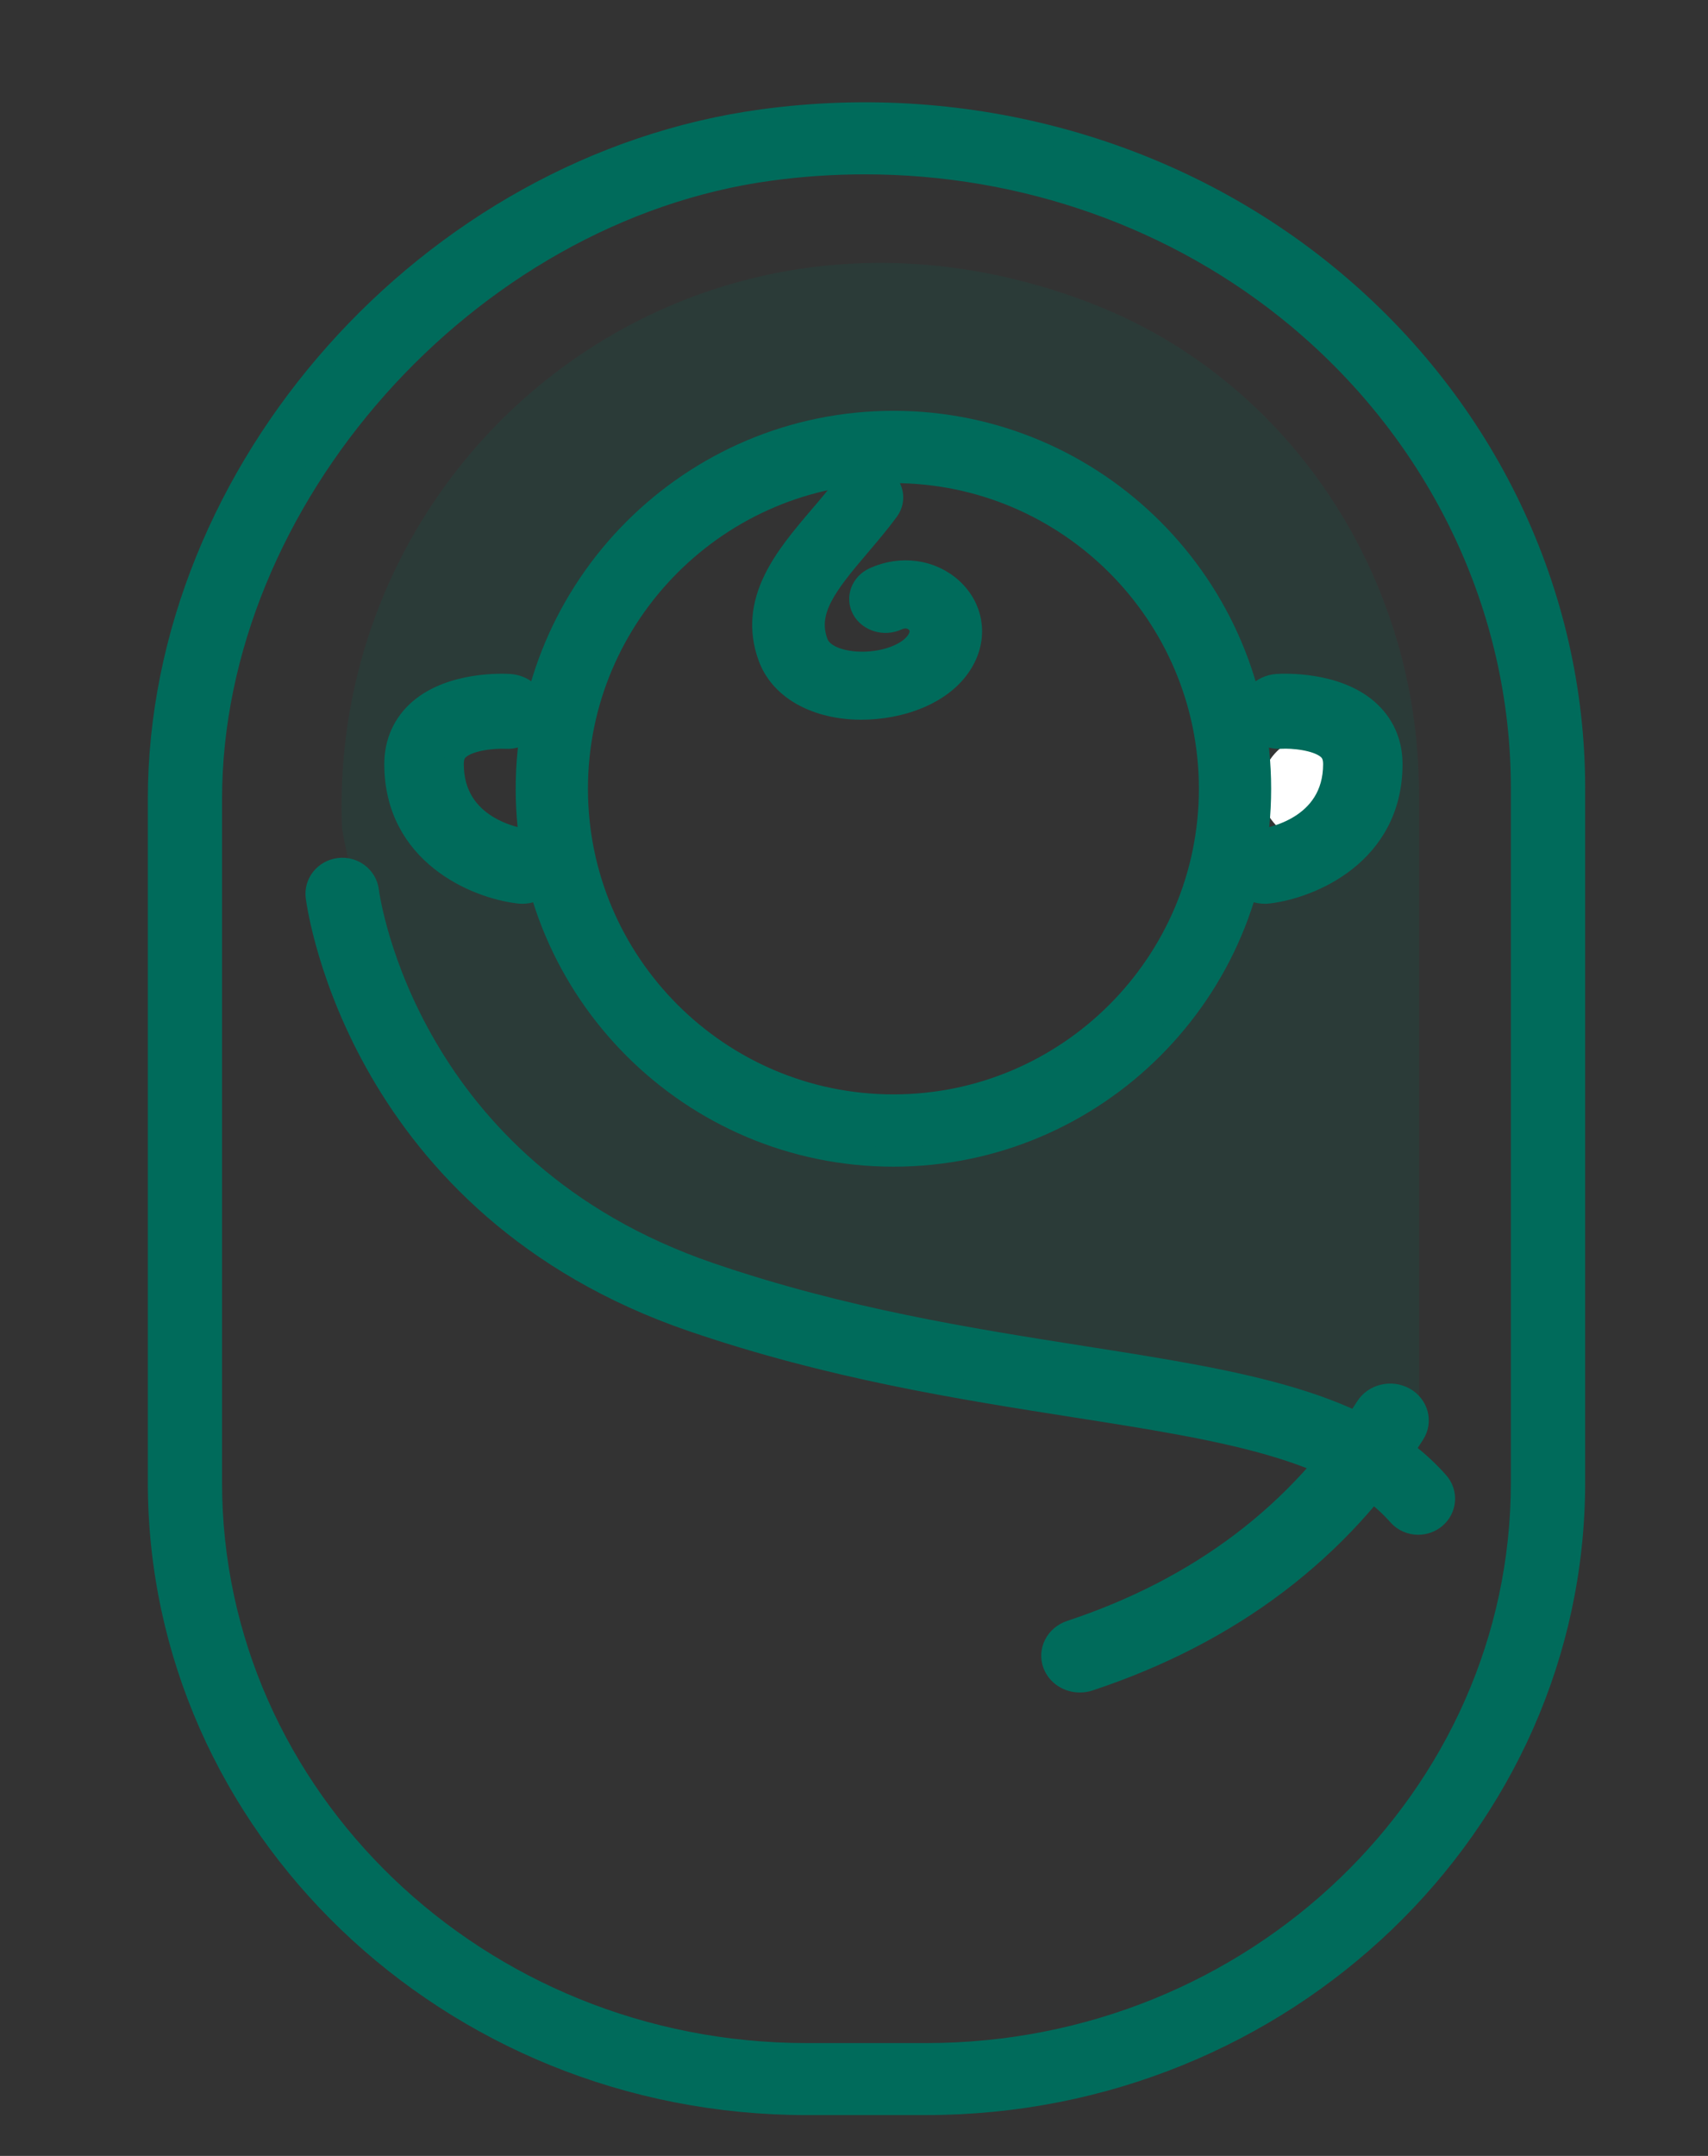
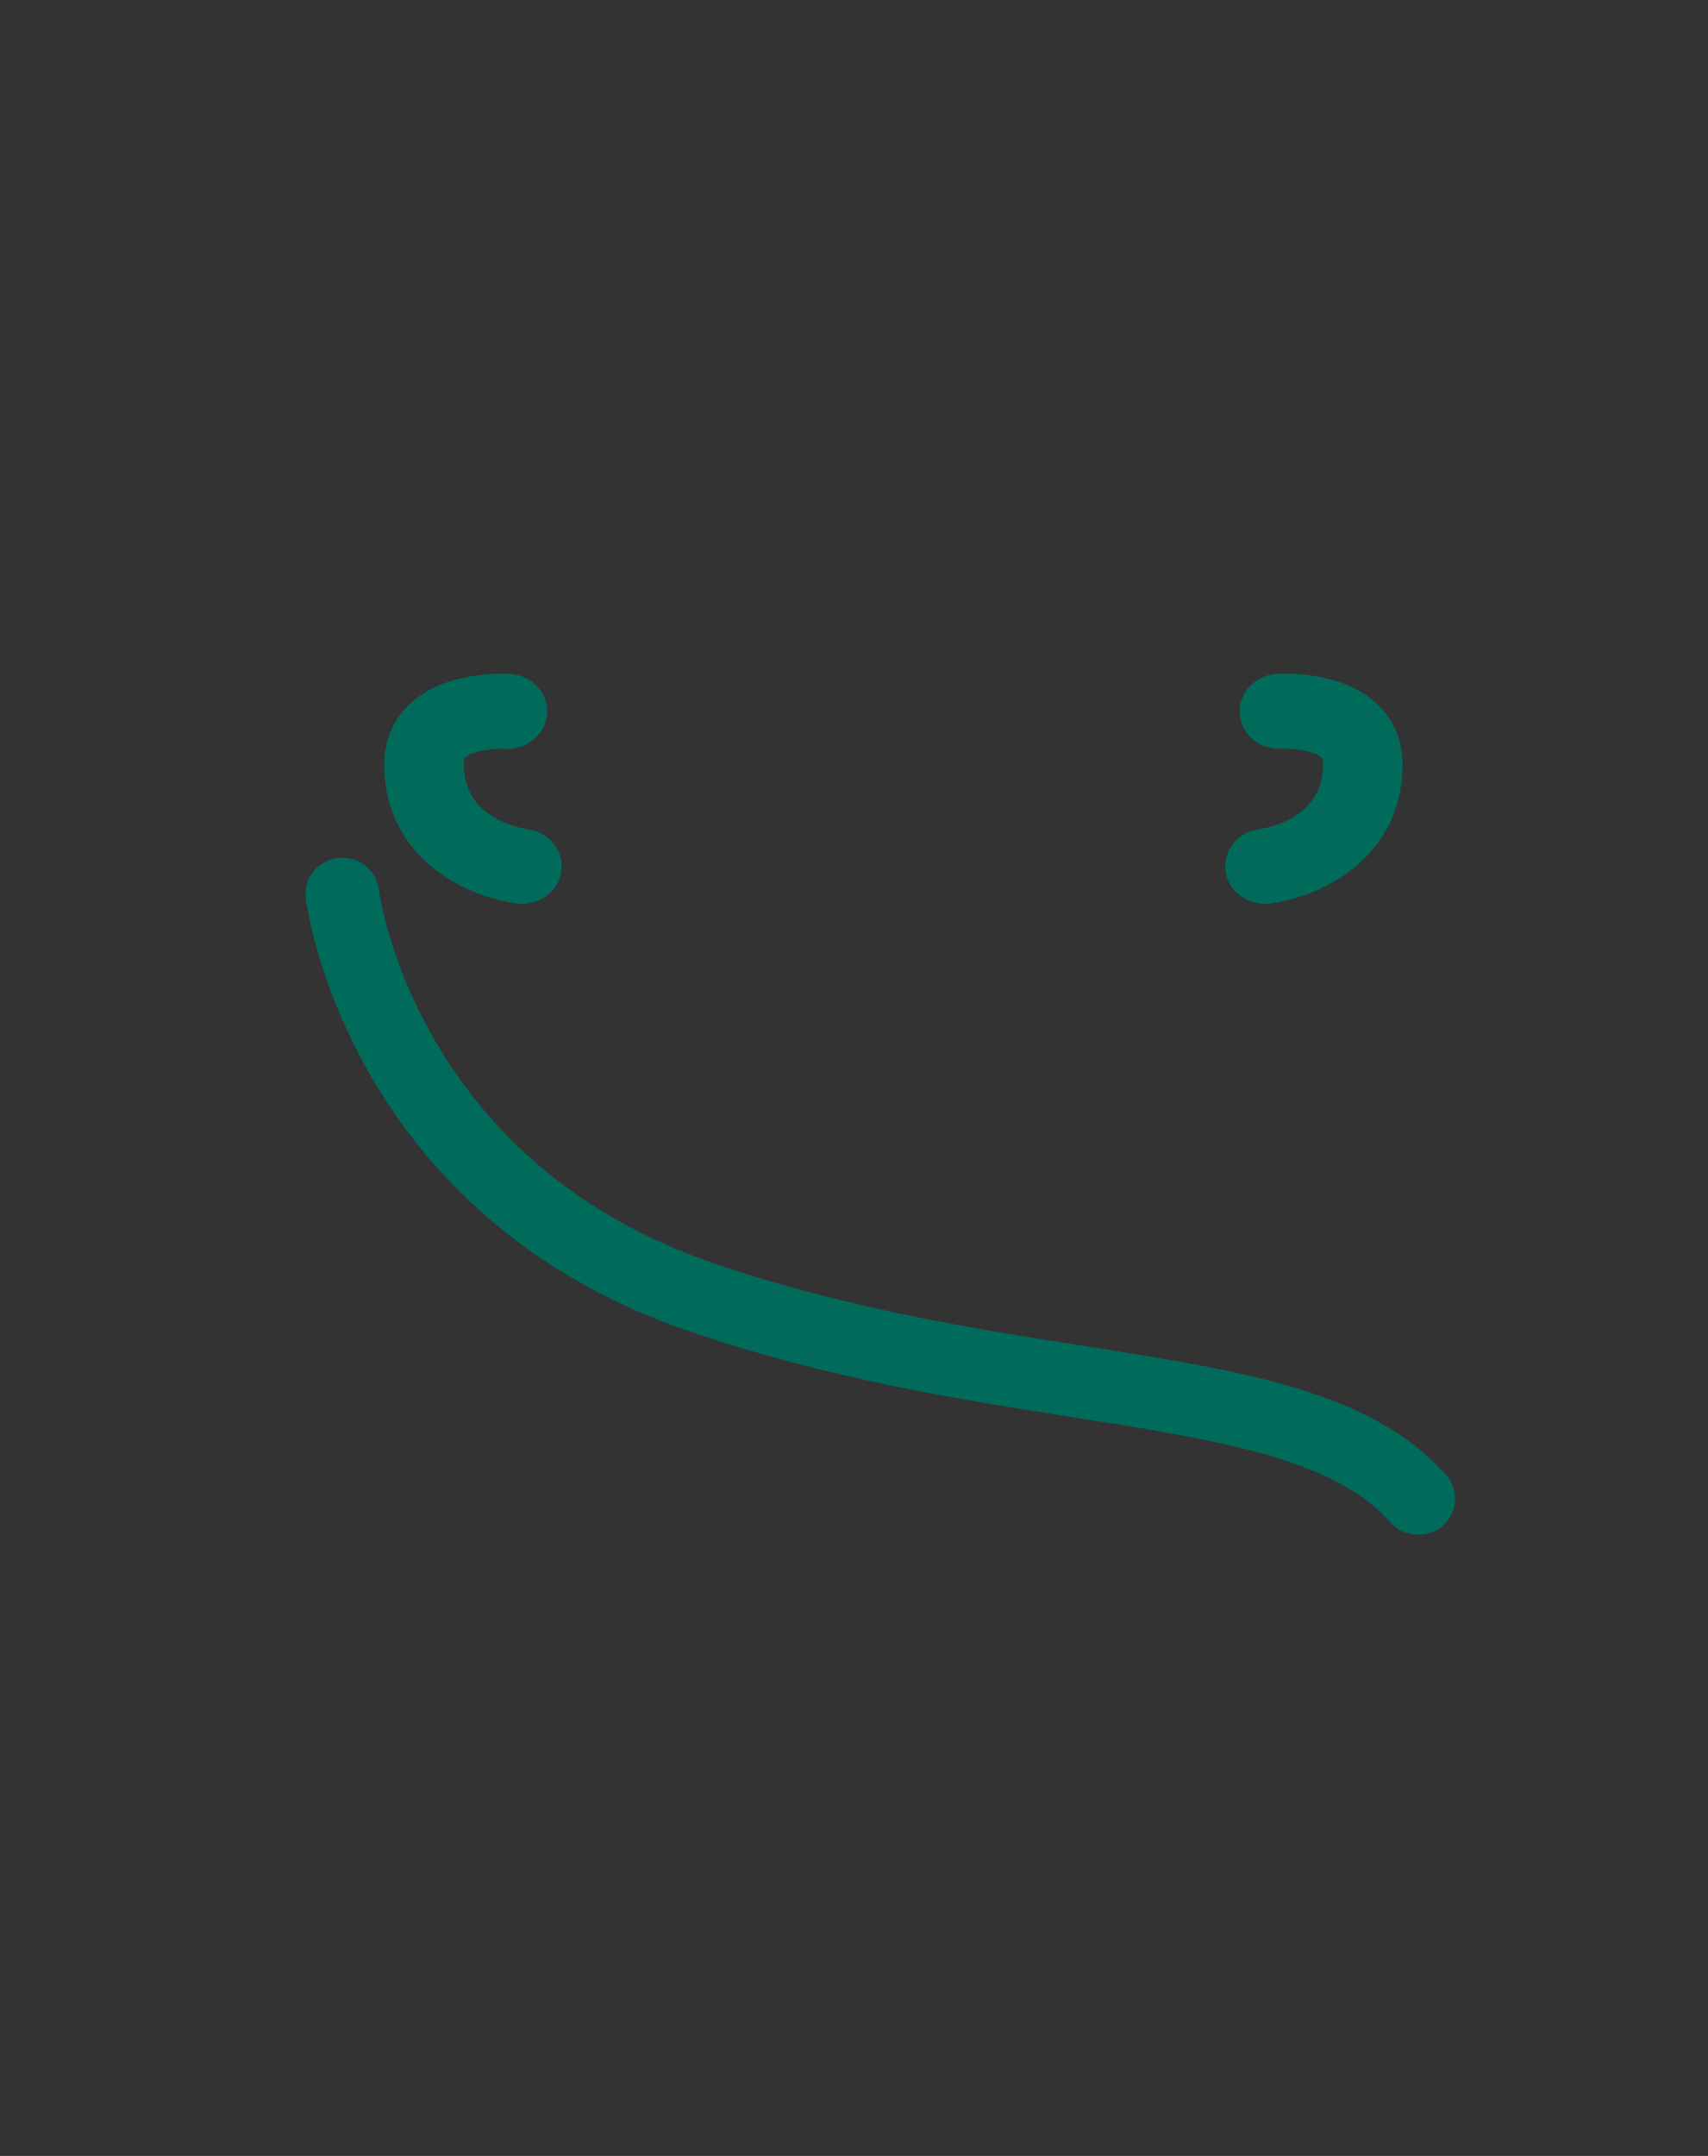
<svg xmlns="http://www.w3.org/2000/svg" width="65" height="82" viewBox="0 0 65 82">
  <rect x="0" y="0" width="65" height="82" fill="#333333" stroke="none" />
  <g fill="none" fill-rule="evenodd">
    <g transform="translate(6 4)">
-       <path fill="#006B5B" d="M35.563 7.552C20.637 1.767 6.534 12.991 7.012 27.364c.002.095.011.184.027.274.204 1.232 1.32 6.127 5.084 10.823 2.018 2.517 6.14 4.67 8.788 5.901 4.472 2.082 10.738 2.586 16.107 3.691C43.078 49.296 48 51 48 51V26.165c0-8.176-4.865-15.677-12.437-18.613m5.197 22.764c-.167.067-.347-.023-.518-.046-.798 2.87-2.224 4.168-4.493 5.92C33.74 38.338 30.635 39 27.5 39c-3.134 0-5.552.04-7.561-2.107-2.271-1.752-4.38-3.753-5.18-6.623-.171.023-.34.046-.518.046-2.035 0-3.24-2.093-3.24-3.963 0-1.319.383-1.87 1.577-2.431.268-.23.608-.38.99-.38h1.013c.858-3.862 3.33-7.093 6.653-8.92C22.813 13.6 24.678 13 26.686 13h1.628c2.008 0 3.873.601 5.453 1.621 3.323 1.828 5.792 5.06 6.653 8.92h1.014c.378 0 .72.15.989.38 1.194.563 1.577 1.113 1.577 2.432 0 1.87-2.062 3.512-3.24 3.963" opacity=".15" />
-       <circle cx="44" cy="26" r="2" fill="#FFF" />
      <g fill="#006B5B" stroke="#006B5B" stroke-width=".75">
-         <path d="M29.248 76.073H24.7C11.08 76.073.001 65.446.001 52.383V26.403C0 13.858 10.325 2.252 23.02.53c7.872-1.07 15.777 1.145 21.69 6.072 5.873 4.888 9.24 11.95 9.24 19.375v26.406c0 13.062-11.082 23.689-24.702 23.689M26.912 2.256c-1.2 0-2.4.08-3.602.244C11.8 4.062 2.075 15.008 2.075 26.402v25.982c0 11.963 10.15 21.7 22.624 21.7h4.55c12.477 0 22.624-9.737 22.624-21.7V25.978c0-6.847-3.105-13.363-8.52-17.873-4.56-3.797-10.403-5.849-16.441-5.849" />
-       </g>
+         </g>
      <path fill="#006B5B" stroke="#006B5B" stroke-width=".75" d="M42.135 30c-.566 0-1.05-.386-1.125-.914-.082-.577.355-1.105.976-1.181.278-.037 2.742-.437 2.742-2.844 0-.324-.12-.466-.219-.554-.415-.358-1.368-.425-1.74-.402-.642.042-1.17-.395-1.215-.976-.042-.579.427-1.08 1.053-1.121.226-.014 2.213-.108 3.452.96.616.533.941 1.257.941 2.093 0 3.448-3.084 4.732-4.716 4.93-.05.007-.1.009-.15.009M13.87 30c-.05 0-.1-.002-.15-.01C12.09 29.794 9 28.51 9 25.062c0-.836.325-1.56.941-2.093 1.242-1.07 3.236-.974 3.457-.96.625.042 1.095.542 1.05 1.121-.042.58-.603 1.013-1.207.977-.395-.023-1.343.048-1.753.406-.1.083-.213.228-.213.55 0 2.407 2.465 2.806 2.748 2.845.621.083 1.05.609.966 1.183-.077.526-.558.91-1.12.91M47.973 54c-.29 0-.577-.117-.78-.348-2.24-2.537-6.69-3.236-12.327-4.121-4.347-.683-9.275-1.458-14.532-3.257C7.667 41.934 6.071 30.6 6.008 30.118c-.071-.546.33-1.042.893-1.11.558-.07 1.071.318 1.143.864.056.429 1.533 10.605 12.974 14.524 5.082 1.74 9.914 2.498 14.178 3.17 6.049.949 10.826 1.7 13.557 4.79.37.417.318 1.046-.112 1.405-.195.16-.433.239-.668.239" />
-       <path fill="#006B5B" stroke="#006B5B" stroke-width=".75" d="M35.095 60c-.452 0-.872-.262-1.032-.683-.201-.536.097-1.121.669-1.31 4.911-1.626 8.69-4.488 11.233-8.504.309-.488.98-.647 1.499-.36.52.29.69.92.382 1.407-2.81 4.441-6.979 7.601-12.388 9.392-.12.04-.241.058-.363.058M28.001 40C20.28 40 14 33.717 14 26c0-7.719 6.28-14 14.001-14C35.721 12 42 18.281 42 26c0 7.717-6.28 14-13.999 14m0-26C21.385 14 16 19.383 16 26c0 6.613 5.385 12 12.001 12S40 32.613 40 26c0-6.617-5.383-12-11.999-12" />
-       <path fill="#006B5B" stroke="#006B5B" stroke-width=".75" d="M26.784 23c-.119 0-.235-.004-.352-.01-1.592-.104-2.791-.847-3.208-1.99-.787-2.16.654-3.858 1.926-5.352.347-.403.703-.823 1.006-1.239.307-.421.935-.538 1.396-.253.462.28.585.852.28 1.272-.345.471-.728.92-1.094 1.351-1.274 1.494-2.032 2.472-1.606 3.639.224.614 1.162.719 1.443.737 1.021.068 2.036-.308 2.333-.858.184-.335.01-.55-.073-.624-.083-.079-.323-.237-.69-.07-.491.224-1.098.042-1.348-.41-.246-.458-.046-1.006.45-1.237 1.037-.474 2.216-.31 3.007.413.793.727.97 1.808.452 2.751-.72 1.32-2.468 1.88-3.922 1.88" />
    </g>
  </g>
</svg>